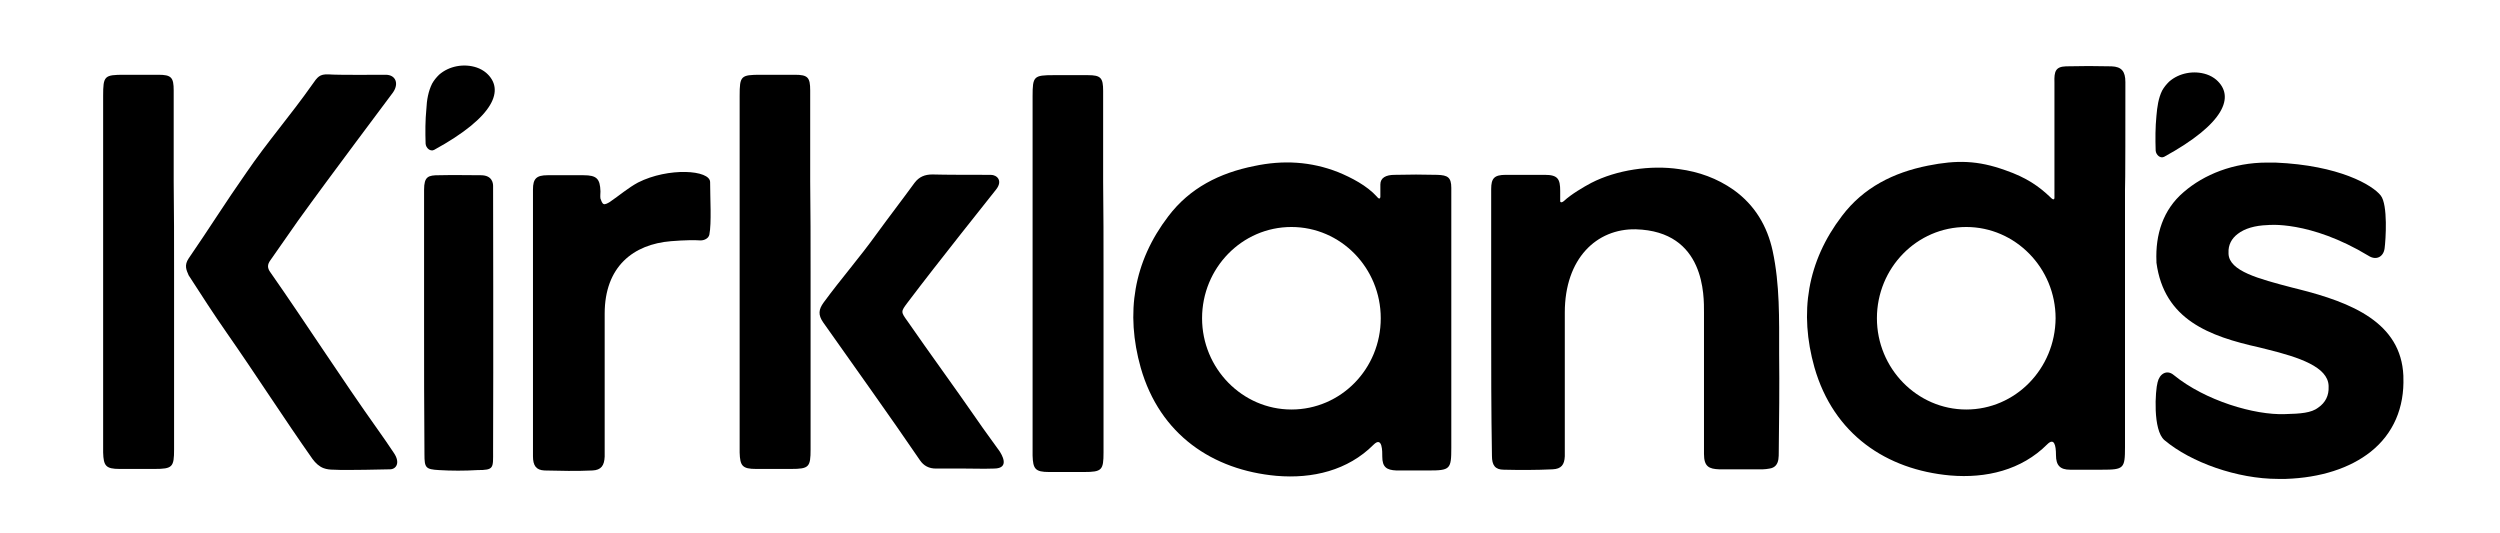
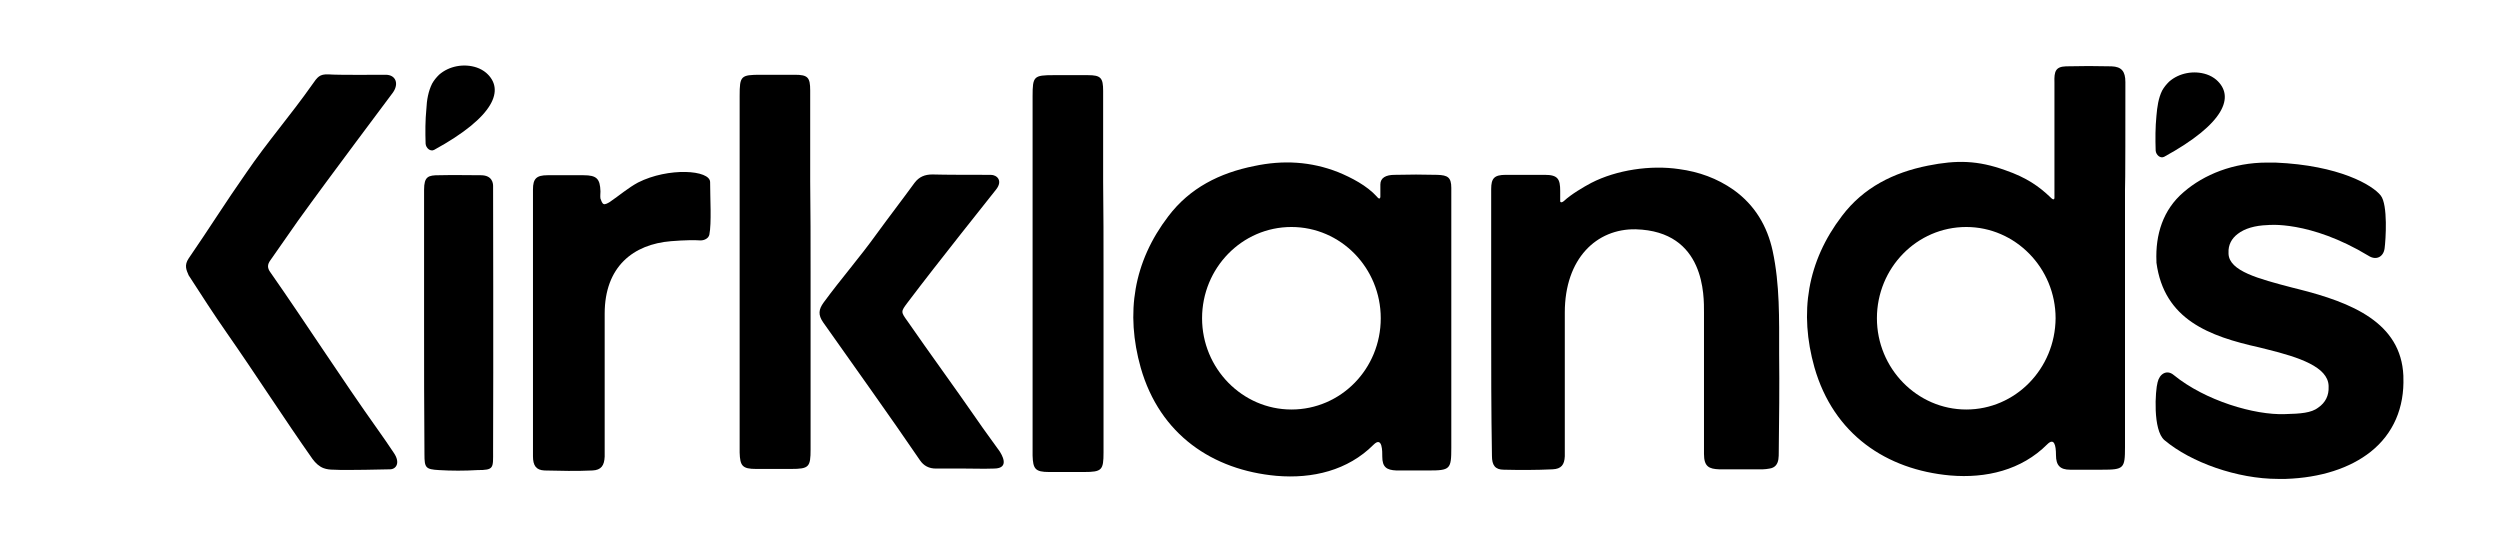
<svg xmlns="http://www.w3.org/2000/svg" version="1.1" id="layer" x="0px" y="0px" viewBox="0 0 652 139" style="enable-background:new 0 0 652 139;" xml:space="preserve">
  <g>
    <g>
      <path d="M388.9,83.8c0-11.5,0-22.9,0-34.5c0-2.8,0.8-3.7,3.8-3.7c3.2,0,7,0,10.2,0c3.4,0,4,1.1,4,4.2c0,1.8,0,2.5,0,2.7    s0.3,0.5,1-0.1c1.8-1.7,5.2-3.7,7.1-4.7c6.6-3.4,15.5-4.7,22.9-3.6c5.2,0.7,9.9,2.4,14.2,5.4c5.6,4,8.8,9.5,10.2,15.9    c1.9,8.8,1.7,17.8,1.7,26.8c0.1,8.6,0,17.1-0.1,25.7c0,0.6,0,1.3-0.1,1.9c-0.2,1.3-0.9,2.2-2.3,2.4c-0.6,0.1-1.2,0.2-1.8,0.2    c-3.8,0-7.5,0-11.3,0c-2.7-0.1-4-0.7-4-4c0-12.3,0-24.6,0-36.9c0-4.2,0.4-21.2-17.8-21.7c-10.2-0.2-18.5,7.6-18.5,21.7    c0,13.4,0,22,0,35.4c0,0.7,0,1.4,0,2.1c-0.1,2.2-0.9,3.3-3.2,3.4c-4.2,0.2-8.5,0.2-12.7,0.1c-2.3,0-3.1-1.2-3.1-3.6    C388.9,107.2,388.9,95.5,388.9,83.8z" />
      <path d="M591.4,58.7c-3.3,0.1-6,0.9-7.8,2.3c-1.6,1.2-2.5,2.9-2.4,4.9v0.3c0.2,4.5,7.8,6.5,16.6,8.8l1.6,0.4    c13.9,3.5,26.8,8.7,27.4,22.6v0.3c0.3,8-2.6,14.8-8.5,19.5c-5.4,4.3-13.1,6.8-22.2,7.1c-0.7,0-1.3,0-2,0    c-10.6,0-22.7-4.3-29.6-10.1c-3.1-2.6-2.4-13-1.8-15.1c0.5-2.2,2.4-3.4,4.2-1.9c8.2,6.7,21.1,10.5,29,10.2    c4.1-0.1,6.9-0.3,8.7-1.7c1.9-1.3,2.8-3.2,2.7-5.4v-0.3c-0.2-4.9-7.6-7.4-16.1-9.5l-2-0.5c-13-2.9-24.8-7.2-26.8-22.1v-0.3    c-0.3-7,1.7-13.5,7.1-18.1c5.3-4.6,13-7.7,21.7-7.7h2.2c16.7,0.7,25.4,5.9,27.5,8.6c1.9,2.4,1.3,11.6,1,13.8s-2.2,3.2-4.2,1.9    C602.3,57.4,591.4,58.7,591.4,58.7z" />
      <path d="M287.8,70.9c0,15.5,0,31.7,0,47.1c0,4.6-0.4,5.1-5.1,5.1c-3,0-6.1,0-9.1,0c-3.6,0-4.2-0.8-4.3-4.3c0-0.4,0-0.9,0-1.3    c0-30.6,0-61.9,0-92.4c0-5.2,0.3-5.5,5.5-5.5c3,0,6,0,8.9,0c3.4,0,4,0.7,4,4.1c0,7.9,0,15.8,0,23.7    C287.8,55.2,287.8,63,287.8,70.9z" />
      <path d="M100.6,19.5c2.6,0,3.5,2.3,1.9,4.6c-1.3,1.8-16.1,21.4-24.8,33.5c-2.4,3.4-4.8,6.9-7.2,10.3c-0.8,1.1-0.8,2,0,3.1    c9.3,13.3,18.6,27.8,28,41c1.8,2.5,2.5,3.6,4.2,6.1c1.8,2.6,0.6,4.3-1,4.3c-1,0-11.4,0.3-14.6,0.1c-1,0-1.9-0.1-2.7-0.4    c-1.1-0.4-2.1-1.3-2.9-2.4c-7.4-10.5-14.9-22.2-22.3-32.8c-3.7-5.3-6.5-9.7-10-15.1c-0.6-1.4-1.2-2.6,0-4.4    c5.3-7.7,9.6-14.6,15-22.3c5.6-8.2,11.5-14.9,17.2-23c1.4-2,1.9-2.8,4.3-2.7C88.1,19.6,98.7,19.5,100.6,19.5z" />
      <path d="M211.4,70.8c0,15.5,0,31,0,46.4c0,4.6-0.4,5.1-5.1,5.1c-3,0-6.1,0-9.1,0c-3.6,0-4.2-0.8-4.3-4.3c0-0.4,0-0.9,0-1.3    c0-30.6,0-61.1,0-91.7c0-5.2,0.3-5.5,5.5-5.5c3,0,6,0,8.9,0c3.4,0,4,0.7,4,4.1c0,7.9,0,15.8,0,23.7    C211.4,55.1,211.4,63,211.4,70.8z" />
-       <path d="M45.4,70.8c0,15.5,0,31,0,46.4c0,4.6-0.4,5.1-5.1,5.1c-3,0-6.1,0-9.1,0c-3.6,0-4.2-0.8-4.3-4.3c0-0.4,0-0.9,0-1.3    c0-30.6,0-61.1,0-91.7c0-5.2,0.3-5.5,5.5-5.5c3,0,6,0,8.9,0c3.4,0,4,0.7,4,4.1c0,7.9,0,15.8,0,23.7C45.4,55.1,45.4,63,45.4,70.8z" />
      <path d="M258.4,45.6c1.6,0,3.2,1.5,1.4,3.8c-1.8,2.3-15.1,18.9-23.1,29.5c-1.8,2.4-1.8,2.4,0,4.9c5.6,8.1,12.4,17.4,18,25.5    c2.4,3.5,3.6,5,6,8.4c0.3,0.5,3,4.5-1.5,4.5c-3,0.1-4.5,0-7.5,0c-2.5,0-5,0-7.6,0c-1.8,0-3.2-0.7-4.2-2.2    c-7.9-11.6-17.1-24.4-25.2-35.9c-1.4-2-1.2-3.4,0.1-5.2c4.7-6.4,9.3-11.6,13.9-18c3.2-4.4,6.6-8.8,9.8-13.2    c1.2-1.6,2.7-2.2,4.7-2.2C246.2,45.6,254.3,45.6,258.4,45.6z" />
      <path d="M110.6,83.7c0-11.7,0-22.6,0-34.2c0-3.5,1.1-3.8,3.9-3.8c4.2-0.1,6.7,0,10.9,0c3,0,3.2,2.1,3.2,2.8c0,0.7,0.1,46.2,0,69.1    c0,4.5,0.3,5-4.1,5c-3.3,0.2-6.8,0.2-10,0c-3.5-0.2-3.8-0.6-3.8-4.1C110.6,106.9,110.6,95.3,110.6,83.7L110.6,83.7z" />
      <path d="M185.2,47.5c0-3.2-10.9-3.9-18.8,0.1c-2.6,1.4-4.9,3.4-7.4,5.1c-0.5,0.3-1.2,0.7-1.6,0.5c-0.4-0.2-0.6-0.9-0.8-1.4    c-0.1-0.6,0-1.3,0-1.9c-0.1-3.3-1-4.2-4.4-4.2c-3.1,0-6.3,0-9.4,0c-2.9,0-3.8,0.9-3.8,3.7c0,11.5,0,23.1,0,34.7    c0,11.7,0,23.2,0,34.9c0,2.4,0.8,3.6,3,3.7c4.2,0.1,8.3,0.2,12.5,0c2.3-0.1,3.1-1.3,3.2-3.6c0-0.7,0-1.4,0-2.1    c0-13.4,0-21.8,0-35.2c0-12.3,7.5-18.1,17.3-18.9c3.6-0.3,6.3-0.3,7.7-0.2c1.1,0,2.1-0.6,2.3-1.5    C185.6,58.2,185.2,51.6,185.2,47.5z" />
    </g>
    <path d="M554.3,21.4c0-2.8-1-4-3.6-4.1c-4-0.1-7.9-0.1-11.9,0c-2.7,0.1-3.1,1.3-3,4.2c0,0.2,0,29.9,0,30.1c0,0.3-0.2,0.7-0.9,0   c-3.1-3-6.4-5.3-11.9-7.2c-7.2-2.6-12.7-2.7-20.2-1.2c-9,1.8-16.8,5.7-22.4,13.1c-9.1,11.9-11.2,25.3-7.2,39.5   c5,17.5,18.8,26.7,35.4,28.2c9.4,0.8,18.6-1.4,25.3-8.1c1.8-1.8,2.3,0.1,2.3,2.8s1.1,3.8,3.7,3.8c2.8,0,5.5,0,8.3,0l0,0   c5.7,0,6-0.3,6-5.9c0-23.9,0-43.4,0-67.2C554.3,49,554.3,29.6,554.3,21.4z M512.8,106.8c-12.8,0-23.3-10.7-23.3-23.8   s10.4-23.8,23.3-23.8c12.8,0,23.3,10.7,23.3,23.8C536,96.2,525.6,106.8,512.8,106.8z" />
    <path d="M360,48.3c0,0,0-0.1,0-0.2V48.3z" />
    <path d="M360,48.3C360,48.3,360,48.4,360,48.3L360,48.3z" />
    <path d="M378.5,49c0-2.8-1-3.3-3.6-3.4c-4-0.1-7.2-0.1-11.2,0c-2.3,0-3.7,0.8-3.7,2.5c0,0.4,0,2.5,0,3.2c0,0.3-0.2,0.9-0.9,0   c-2.6-2.9-6.7-5-10.1-6.4c-7.1-2.8-14.4-3.2-21.9-1.6c-9,1.8-16.8,5.7-22.4,13.1c-9.1,11.9-11.2,25.3-7.2,39.5   c5,17.5,18.8,26.7,35.4,28.2c9.4,0.8,18.6-1.4,25.3-8.1c2.4-2.4,2.3,1.9,2.3,3.1c0,2.7,1.1,3.5,3.7,3.6c2.8,0,5.5,0,8.3,0l0,0   c5.7,0,6-0.3,6-5.9C378.5,92.7,378.5,57.2,378.5,49z M336.8,106.8c-12.8,0-23.3-10.7-23.3-23.8s10.4-23.8,23.3-23.8   s23.3,10.7,23.3,23.8C360.1,96.2,349.7,106.8,336.8,106.8z" />
    <path d="M360,48.4L360,48.4L360,48.4z" />
    <g>
      <path d="M112.7,21.8c0.5-0.9,1.1-1.6,1.8-2.3c2.6-2.3,6.5-3,9.8-1.9c0.9,0.3,1.8,0.8,2.5,1.4c4.9,4.3,2.3,11.4-13.6,20.1    c-1,0.5-2.1-0.5-2.2-1.6c-0.1-3-0.1-6.1,0.2-9.1C111.3,26.1,111.7,23.8,112.7,21.8z" />
    </g>
    <g>
      <path d="M563.9,23.6c0.5-0.9,1.1-1.6,1.8-2.3c2.6-2.3,6.5-3,9.8-1.9c0.9,0.3,1.8,0.8,2.5,1.4c4.9,4.3,2.3,11.4-13.6,20.1    c-1,0.5-2.1-0.5-2.2-1.6c-0.1-3-0.1-6.1,0.2-9.1C562.6,27.9,562.9,25.6,563.9,23.6z" />
    </g>
  </g>
</svg>